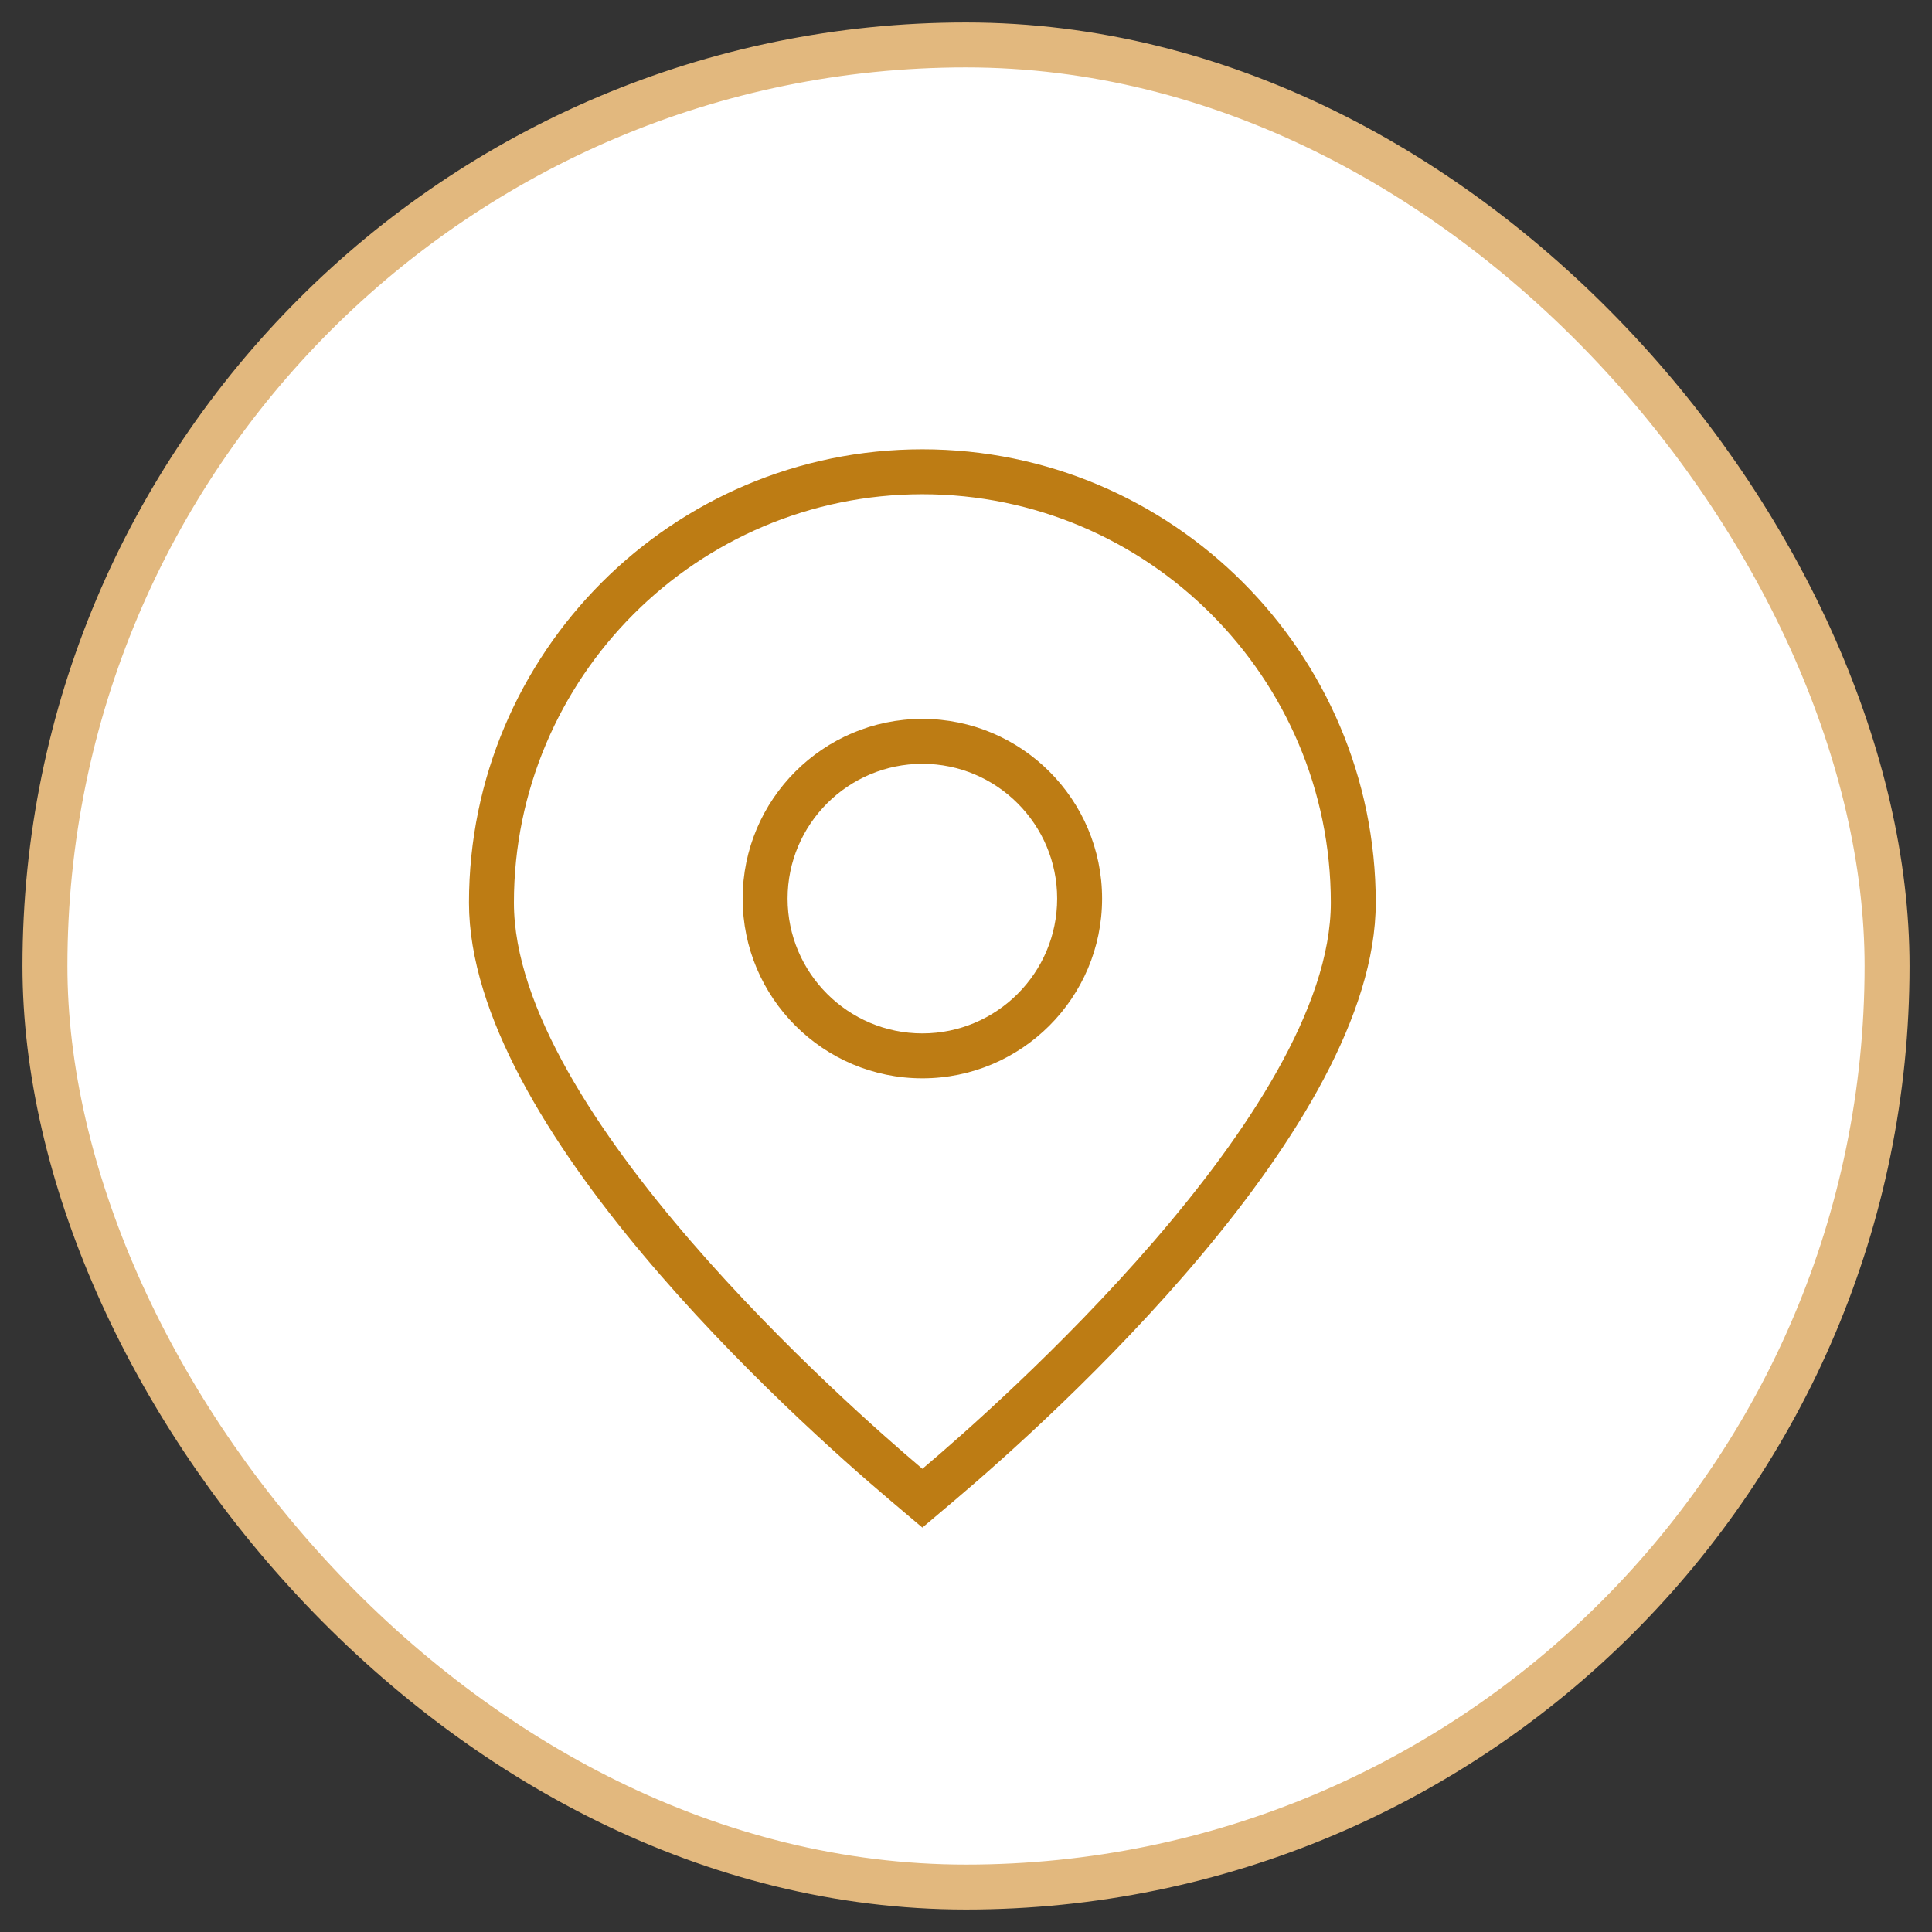
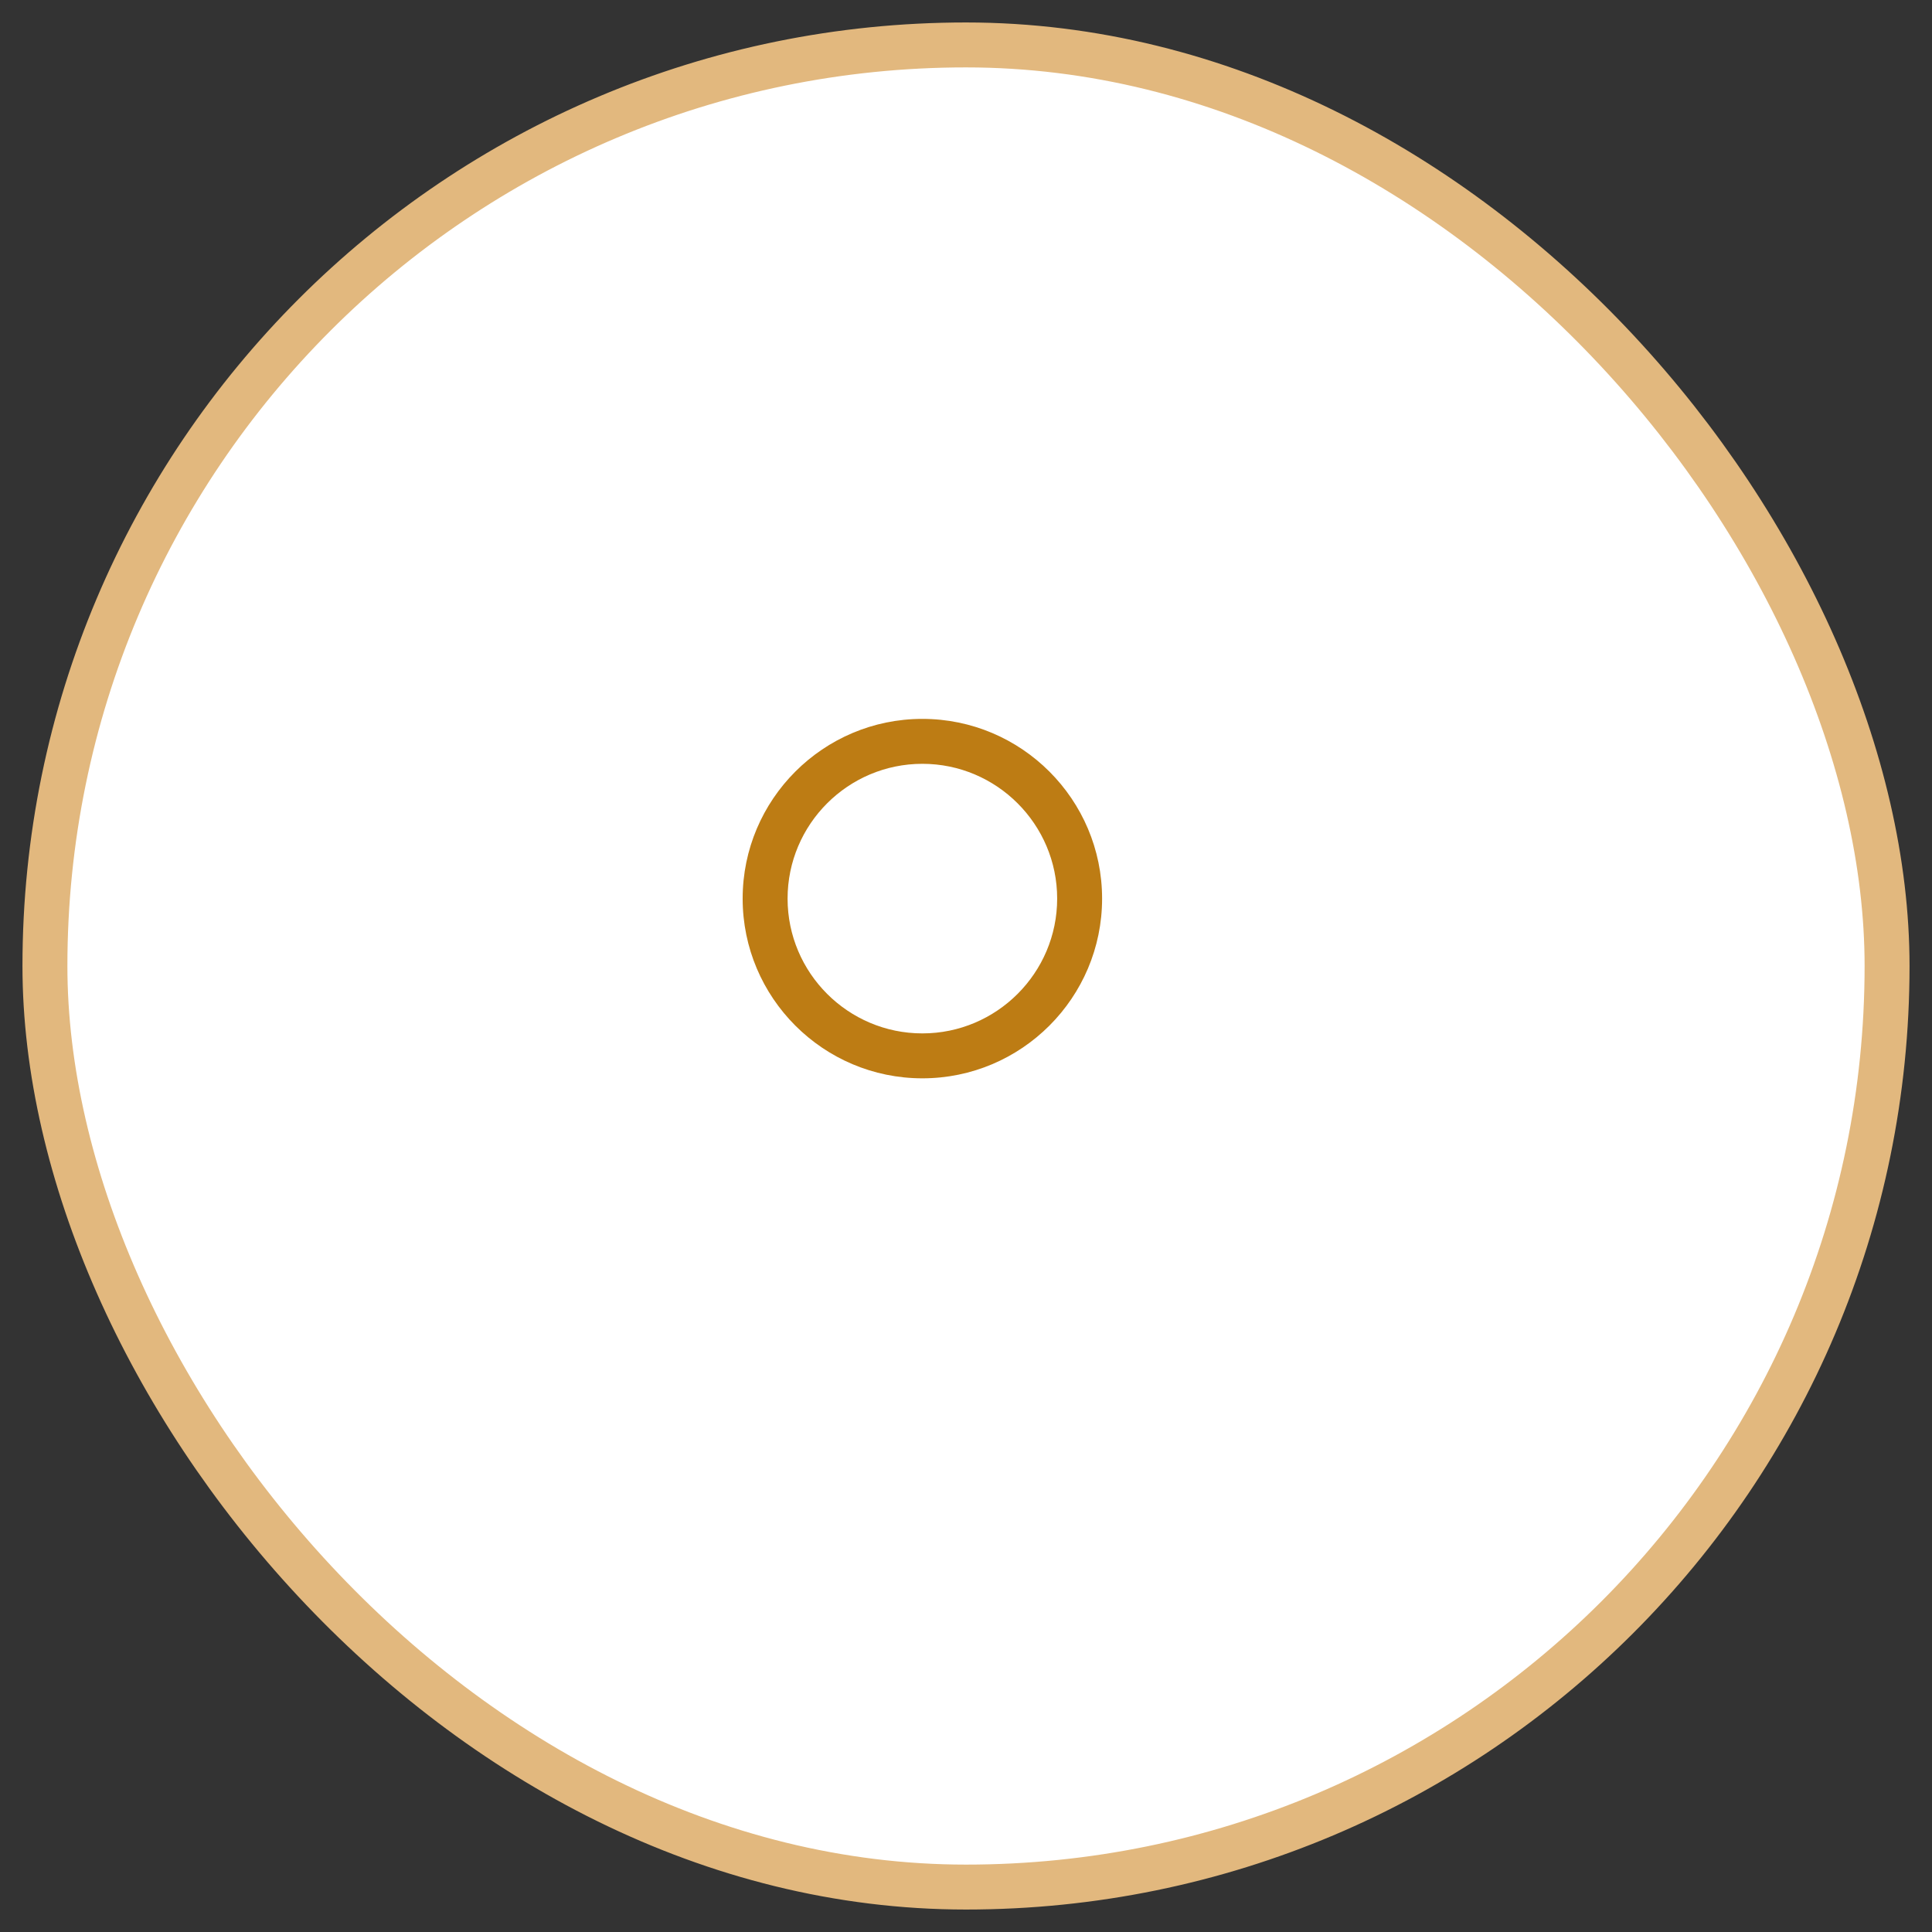
<svg xmlns="http://www.w3.org/2000/svg" width="43" height="43" viewBox="0 0 43 43" fill="none">
  <rect x="0" y="0" width="43" height="43" fill="#333333" stroke="none" />
  <rect x="1" y="1" width="41" height="41" rx="20.5" fill="white" />
  <rect x="1" y="1" width="41" height="41" rx="20.5" stroke="#E2B87E" />
-   <path d="M20.529 33.999L19.826 33.404C17.623 31.541 10.438 25.076 10.438 20.091C10.438 14.527 14.966 10 20.529 10C26.093 10 30.62 14.527 30.62 20.091C30.62 25.076 23.436 31.541 21.233 33.404L20.529 33.999ZM20.529 11C15.517 11 11.438 15.078 11.438 20.091C11.438 24.763 18.962 31.364 20.471 32.641L20.529 32.691L20.588 32.641C22.096 31.365 29.62 24.763 29.62 20.091C29.62 15.078 25.543 11 20.529 11Z" fill="#BD7C14" />
  <path d="M20.529 24C18.323 24 16.529 22.206 16.529 20C16.529 17.794 18.323 16 20.529 16C22.735 16 24.529 17.794 24.529 20C24.529 22.206 22.735 24 20.529 24ZM20.529 17C18.875 17 17.529 18.346 17.529 20C17.529 21.654 18.875 23 20.529 23C22.183 23 23.529 21.654 23.529 20C23.529 18.346 22.183 17 20.529 17Z" fill="#BD7C14" />
</svg>